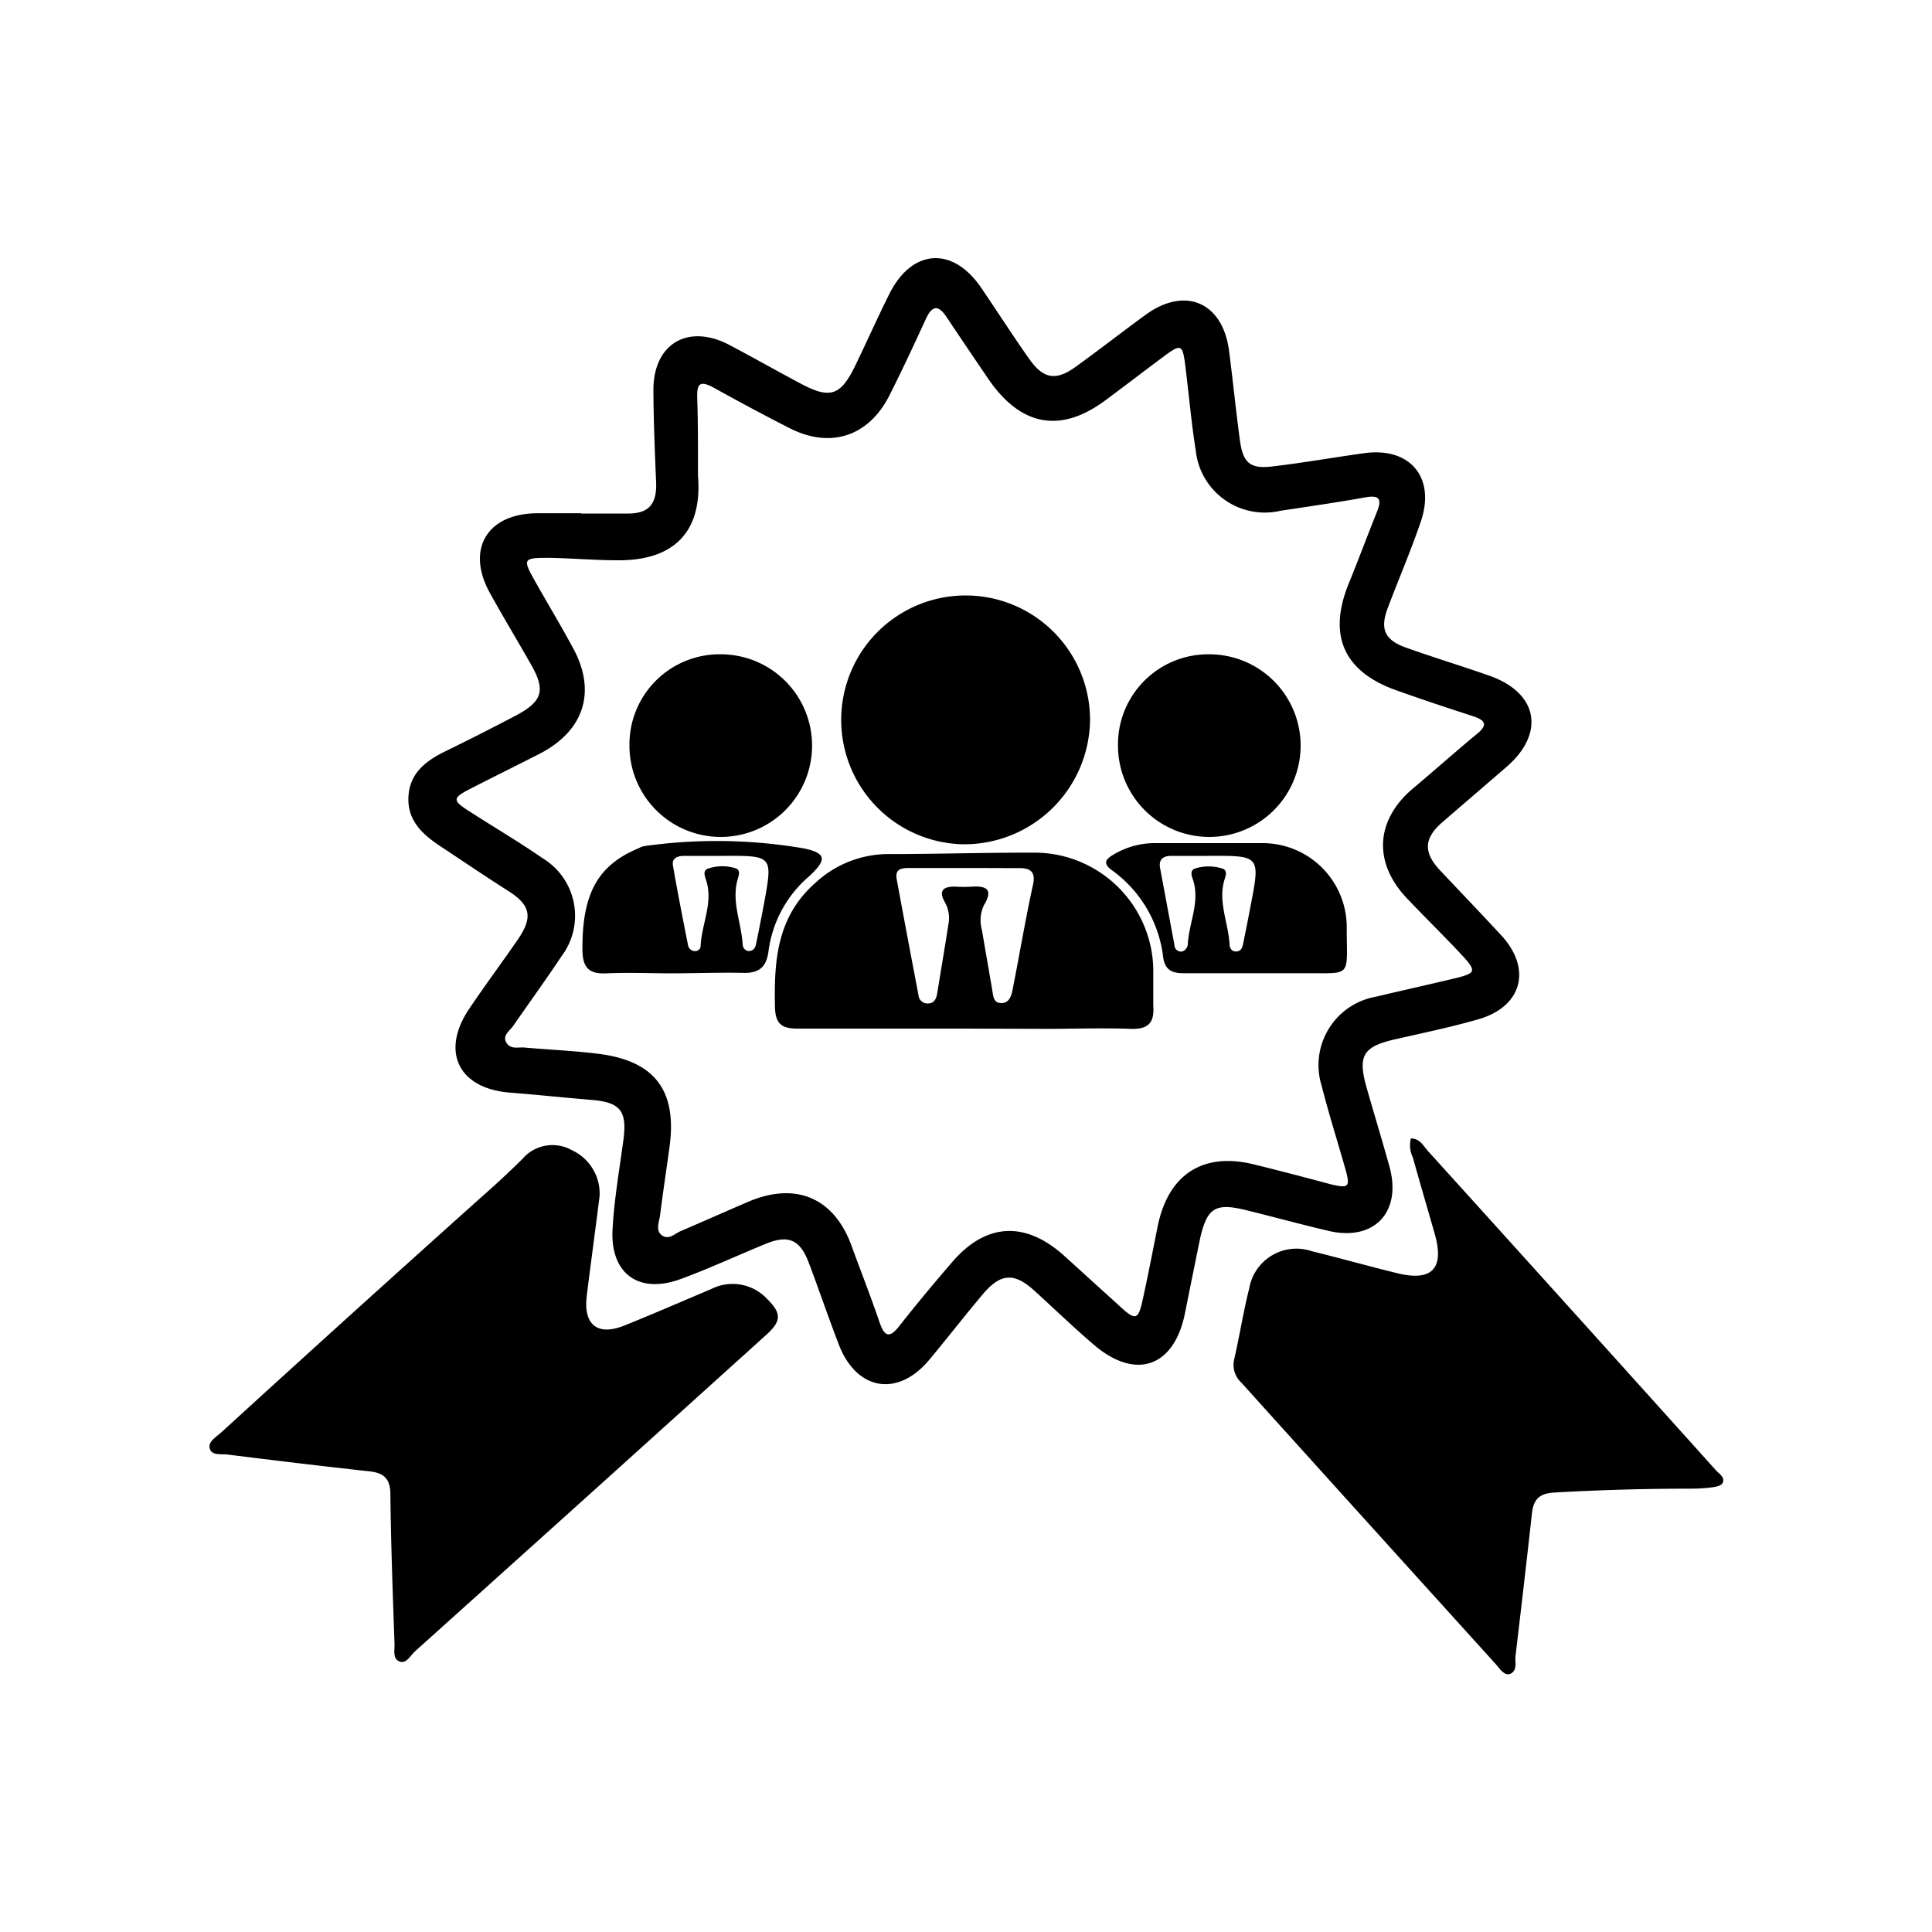
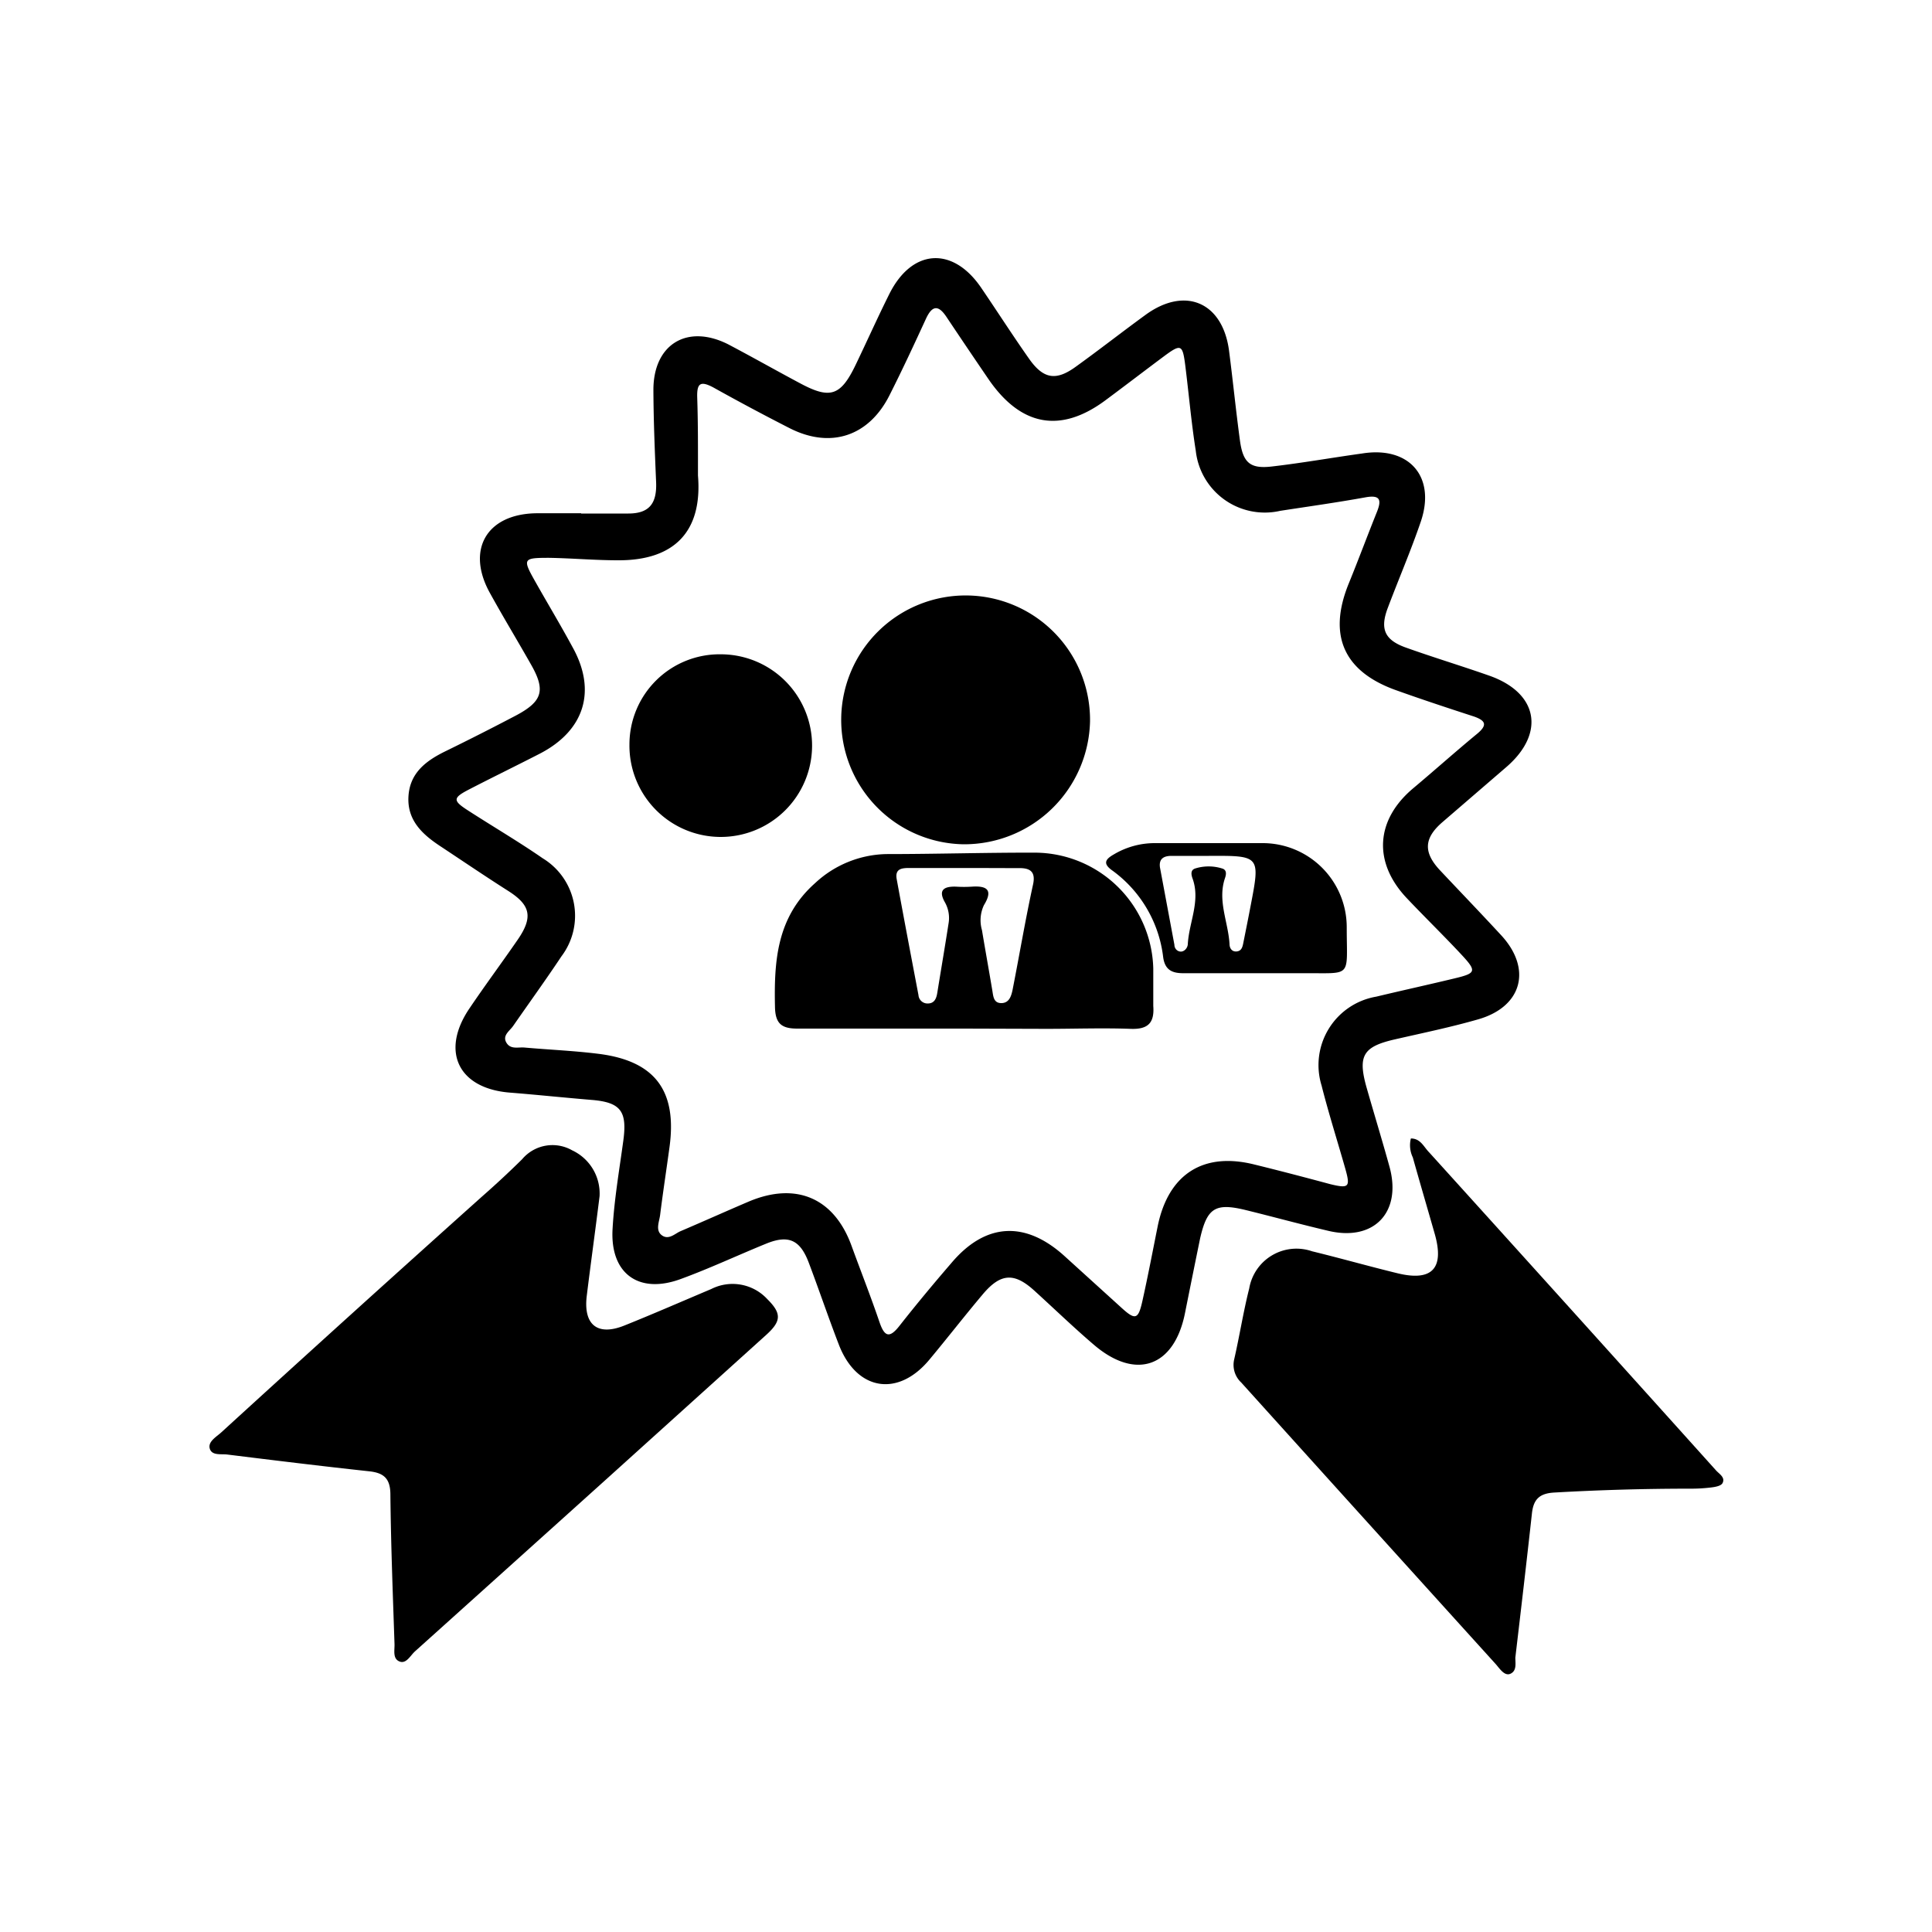
<svg xmlns="http://www.w3.org/2000/svg" id="Layer_1" data-name="Layer 1" viewBox="0 0 150 150">
  <path d="M45.12,39.87c1.22,0,2.44,0,3.66,0,1.63,0,2.23-.78,2.16-2.44-.1-2.38-.2-4.77-.21-7.16,0-3.54,2.62-5.14,5.8-3.54,1.9,1,3.75,2.05,5.63,3.05,2.31,1.23,3.12.95,4.28-1.47.88-1.83,1.71-3.69,2.62-5.51,1.76-3.49,4.91-3.69,7.11-.47,1.26,1.85,2.47,3.74,3.76,5.57,1.1,1.54,2.08,1.68,3.61.56,1.82-1.31,3.58-2.69,5.38-4,3.08-2.26,6-1,6.5,2.75.3,2.31.53,4.64.85,7,.24,1.74.8,2.22,2.55,2,2.32-.27,4.62-.68,6.93-1,3.65-.59,5.75,1.79,4.56,5.29-.77,2.26-1.72,4.46-2.56,6.69-.62,1.63-.26,2.49,1.38,3.08,2.15.77,4.34,1.43,6.5,2.19,3.78,1.33,4.36,4.45,1.35,7.07l-5,4.31c-1.43,1.24-1.49,2.34-.16,3.75,1.57,1.67,3.16,3.32,4.71,5,2.44,2.62,1.66,5.57-1.76,6.55-2.15.62-4.35,1.07-6.53,1.57-2.4.56-2.83,1.26-2.15,3.69.57,2,1.21,4.09,1.78,6.15,1,3.57-1.2,5.88-4.79,5-2.13-.5-4.24-1.08-6.36-1.6-2.37-.58-3-.16-3.54,2.18q-.6,2.93-1.18,5.83c-.84,4.18-3.82,5.23-7.07,2.45-1.58-1.35-3.08-2.8-4.62-4.2s-2.6-1.39-4,.27-2.75,3.4-4.15,5.08c-2.42,2.92-5.6,2.43-7-1.08-.83-2.14-1.56-4.31-2.37-6.45-.67-1.77-1.57-2.18-3.31-1.47-2.21.9-4.38,1.92-6.62,2.74-3.27,1.21-5.51-.42-5.3-3.9.13-2.28.52-4.54.83-6.81s-.15-3-2.43-3.19-4.25-.4-6.38-.57c-4-.32-5.38-3.2-3.15-6.51,1.22-1.81,2.53-3.57,3.77-5.37s.94-2.71-.76-3.79S36,66.9,34.28,65.76c-1.4-.91-2.66-2-2.57-3.88s1.38-2.83,2.93-3.58q2.74-1.34,5.44-2.76c2-1.07,2.3-1.91,1.18-3.89S39.12,48,38.07,46.1c-1.91-3.38-.32-6.18,3.54-6.25,1.17,0,2.34,0,3.51,0Zm9.07-2.95c.36,4.36-1.85,6.61-6.23,6.58-1.78,0-3.56-.16-5.33-.19-2,0-2.07.07-1.12,1.76s2,3.43,2.94,5.17c1.89,3.39.94,6.48-2.55,8.28-1.81.93-3.64,1.82-5.44,2.75-1.32.68-1.33.88-.1,1.67,1.92,1.24,3.9,2.4,5.78,3.7a5.22,5.22,0,0,1,1.45,7.61c-1.21,1.82-2.49,3.59-3.74,5.39-.27.4-.86.74-.54,1.3s.91.35,1.4.39c1.92.17,3.86.25,5.77.49,4.37.55,6.1,2.86,5.5,7.24-.24,1.76-.51,3.52-.73,5.28-.07.53-.38,1.19.14,1.57s1-.12,1.42-.31c1.78-.76,3.54-1.55,5.32-2.31,3.69-1.56,6.66-.27,8,3.48.73,2,1.48,3.9,2.15,5.87.39,1.15.78,1.29,1.56.29,1.29-1.64,2.62-3.24,4-4.84,2.65-3.16,5.76-3.35,8.84-.54L87,101.47c1.15,1.06,1.37,1,1.7-.48.43-1.93.8-3.88,1.19-5.82.83-4,3.52-5.75,7.49-4.76,2,.49,3.94,1,5.91,1.53,1.45.35,1.56.22,1.16-1.2-.61-2.15-1.29-4.28-1.84-6.45a5.39,5.39,0,0,1,4.24-6.91c2-.48,4.06-.93,6.09-1.42,1.67-.4,1.73-.55.52-1.85-1.39-1.49-2.85-2.91-4.25-4.39-2.62-2.78-2.41-6.06.5-8.51,1.67-1.4,3.3-2.86,5-4.26.78-.66.64-1-.27-1.32-2-.65-4-1.31-5.93-2-4.19-1.45-5.45-4.29-3.78-8.36.75-1.84,1.44-3.7,2.18-5.54.36-.91.26-1.32-.88-1.12-2.2.4-4.42.71-6.63,1.05A5.39,5.39,0,0,1,92.84,35c-.35-2.21-.54-4.44-.82-6.66-.21-1.62-.33-1.66-1.7-.64s-3,2.27-4.51,3.39c-3.46,2.56-6.51,2-9-1.56q-1.68-2.46-3.33-4.93c-.62-.93-1.1-.9-1.58.13-.92,2-1.85,4-2.82,5.92-1.6,3.22-4.58,4.22-7.78,2.59q-3-1.53-5.92-3.16c-1-.53-1.27-.32-1.25.73C54.2,32.86,54.19,34.89,54.19,36.92Z" />
  <path d="M46.55,92.88c-.34,2.74-.69,5.25-1,7.78-.25,2.21.85,3.08,2.91,2.26,2.27-.91,4.51-1.89,6.76-2.84a3.67,3.67,0,0,1,4.35.78c1.12,1.11,1.1,1.71-.07,2.77L47.06,114.86q-7.43,6.69-14.85,13.36c-.36.33-.68,1-1.21.77s-.35-.88-.37-1.36c-.13-3.86-.28-7.72-.32-11.58,0-1.25-.5-1.7-1.66-1.82-3.69-.4-7.37-.85-11-1.3-.48-.06-1.19.1-1.36-.45s.51-.92.89-1.27Q27.26,102,37.4,92.92C38.45,92,39.53,91,40.54,90a3.08,3.08,0,0,1,3.88-.69A3.7,3.7,0,0,1,46.55,92.88Z" />
  <path d="M109.54,88.39c.76,0,1,.66,1.42,1.08q11.16,12.33,22.27,24.69c.25.28.75.55.5,1-.14.23-.62.3-1,.34a12.79,12.79,0,0,1-1.52.08c-3.51,0-7,.1-10.52.3-1.18.06-1.63.54-1.75,1.61-.41,3.74-.85,7.48-1.29,11.21,0,.44.12,1-.36,1.24s-.87-.42-1.18-.76q-9.89-10.92-19.74-21.84a1.87,1.87,0,0,1-.55-1.79c.42-1.83.71-3.7,1.17-5.52a3.72,3.72,0,0,1,4.88-2.88c2.22.54,4.43,1.17,6.65,1.71,2.65.64,3.62-.37,2.89-3-.57-2-1.16-4-1.72-6A2.17,2.17,0,0,1,109.54,88.39Z" />
  <path d="M74.9,79.86c-4.32,0-8.64,0-13,0-1.22,0-1.7-.39-1.73-1.66-.08-3.6.14-7,3.12-9.64a8.35,8.35,0,0,1,5.52-2.25c3.86,0,7.72-.12,11.58-.11a9.23,9.23,0,0,1,9.15,9c0,1,0,1.94,0,2.9.1,1.31-.4,1.83-1.75,1.78-2.18-.08-4.36,0-6.55,0Zm0-12.47H70.68c-.58,0-1.22,0-1.06.87.55,3,1.12,6,1.69,9a.7.7,0,0,0,.72.65c.52,0,.67-.39.74-.82.29-1.8.6-3.61.88-5.42a2.48,2.48,0,0,0-.29-1.62c-.57-1,0-1.24.87-1.21a9.93,9.93,0,0,0,1.22,0c1.18-.08,1.67.25.94,1.44a2.76,2.76,0,0,0-.15,1.94c.26,1.56.54,3.11.8,4.66.08.46.09,1,.7,1s.77-.54.87-1c.54-2.74,1-5.49,1.6-8.23.21-1-.26-1.27-1.14-1.25C77.7,67.4,76.32,67.39,75,67.39Z" />
  <path d="M74.82,65.55A9.66,9.66,0,1,1,84.63,56,9.77,9.77,0,0,1,74.82,65.55Z" />
  <path d="M56,50.8a7.09,7.09,0,1,1-7.13,7A7,7,0,0,1,56,50.8Z" />
-   <path d="M93.8,50.8a7.09,7.09,0,1,1-7,7.1A7,7,0,0,1,93.8,50.8Z" />
-   <path d="M52.29,75.57c-1.73,0-3.46-.08-5.18,0-1.49.08-1.91-.53-1.89-2,0-4.22,1.22-6.42,4.38-7.72a1.4,1.4,0,0,1,.43-.16,40.21,40.21,0,0,1,12.39.18c1.77.38,1.76.89.43,2.14a9.22,9.22,0,0,0-3.17,5.74c-.15,1.33-.73,1.84-2.06,1.78C55.84,75.5,54.06,75.56,52.29,75.57Zm3.85-9.12c-1,0-2,0-3,0-.49,0-1,.14-.89.76.35,2.05.76,4.09,1.16,6.13a.56.56,0,0,0,.49.5.43.43,0,0,0,.5-.45c.09-1.7,1-3.34.41-5.09-.11-.35-.26-.75.22-.88a3.42,3.42,0,0,1,2.1,0c.36.14.25.49.16.79-.53,1.74.26,3.39.37,5.09a.53.53,0,0,0,.45.54c.38,0,.53-.24.59-.55.21-1,.42-2.09.62-3.14C60,66.43,60,66.43,56.14,66.45Z" />
  <path d="M97.51,75.56c-1.88,0-3.76,0-5.64,0-.88,0-1.42-.26-1.56-1.23a9.72,9.72,0,0,0-4-6.78c-.72-.53-.45-.86.16-1.21a6.21,6.21,0,0,1,3.19-.88c2.79,0,5.58,0,8.37,0A6.53,6.53,0,0,1,104.56,72c0,4,.48,3.53-3.4,3.56Zm-3.65-9.11c-1,0-1.93,0-2.9,0-.58,0-1,.2-.9.9q.56,3,1.12,6c0,.26.18.5.46.53s.56-.25.58-.57c.09-1.7,1-3.35.37-5.1-.11-.3-.17-.66.2-.78a3.5,3.5,0,0,1,2.1,0c.37.11.32.46.21.77-.58,1.74.26,3.39.36,5.09,0,.32.18.62.56.58s.45-.36.51-.66c.19-.95.38-1.89.56-2.84C97.85,66.43,97.85,66.43,93.86,66.45Z" />
</svg>